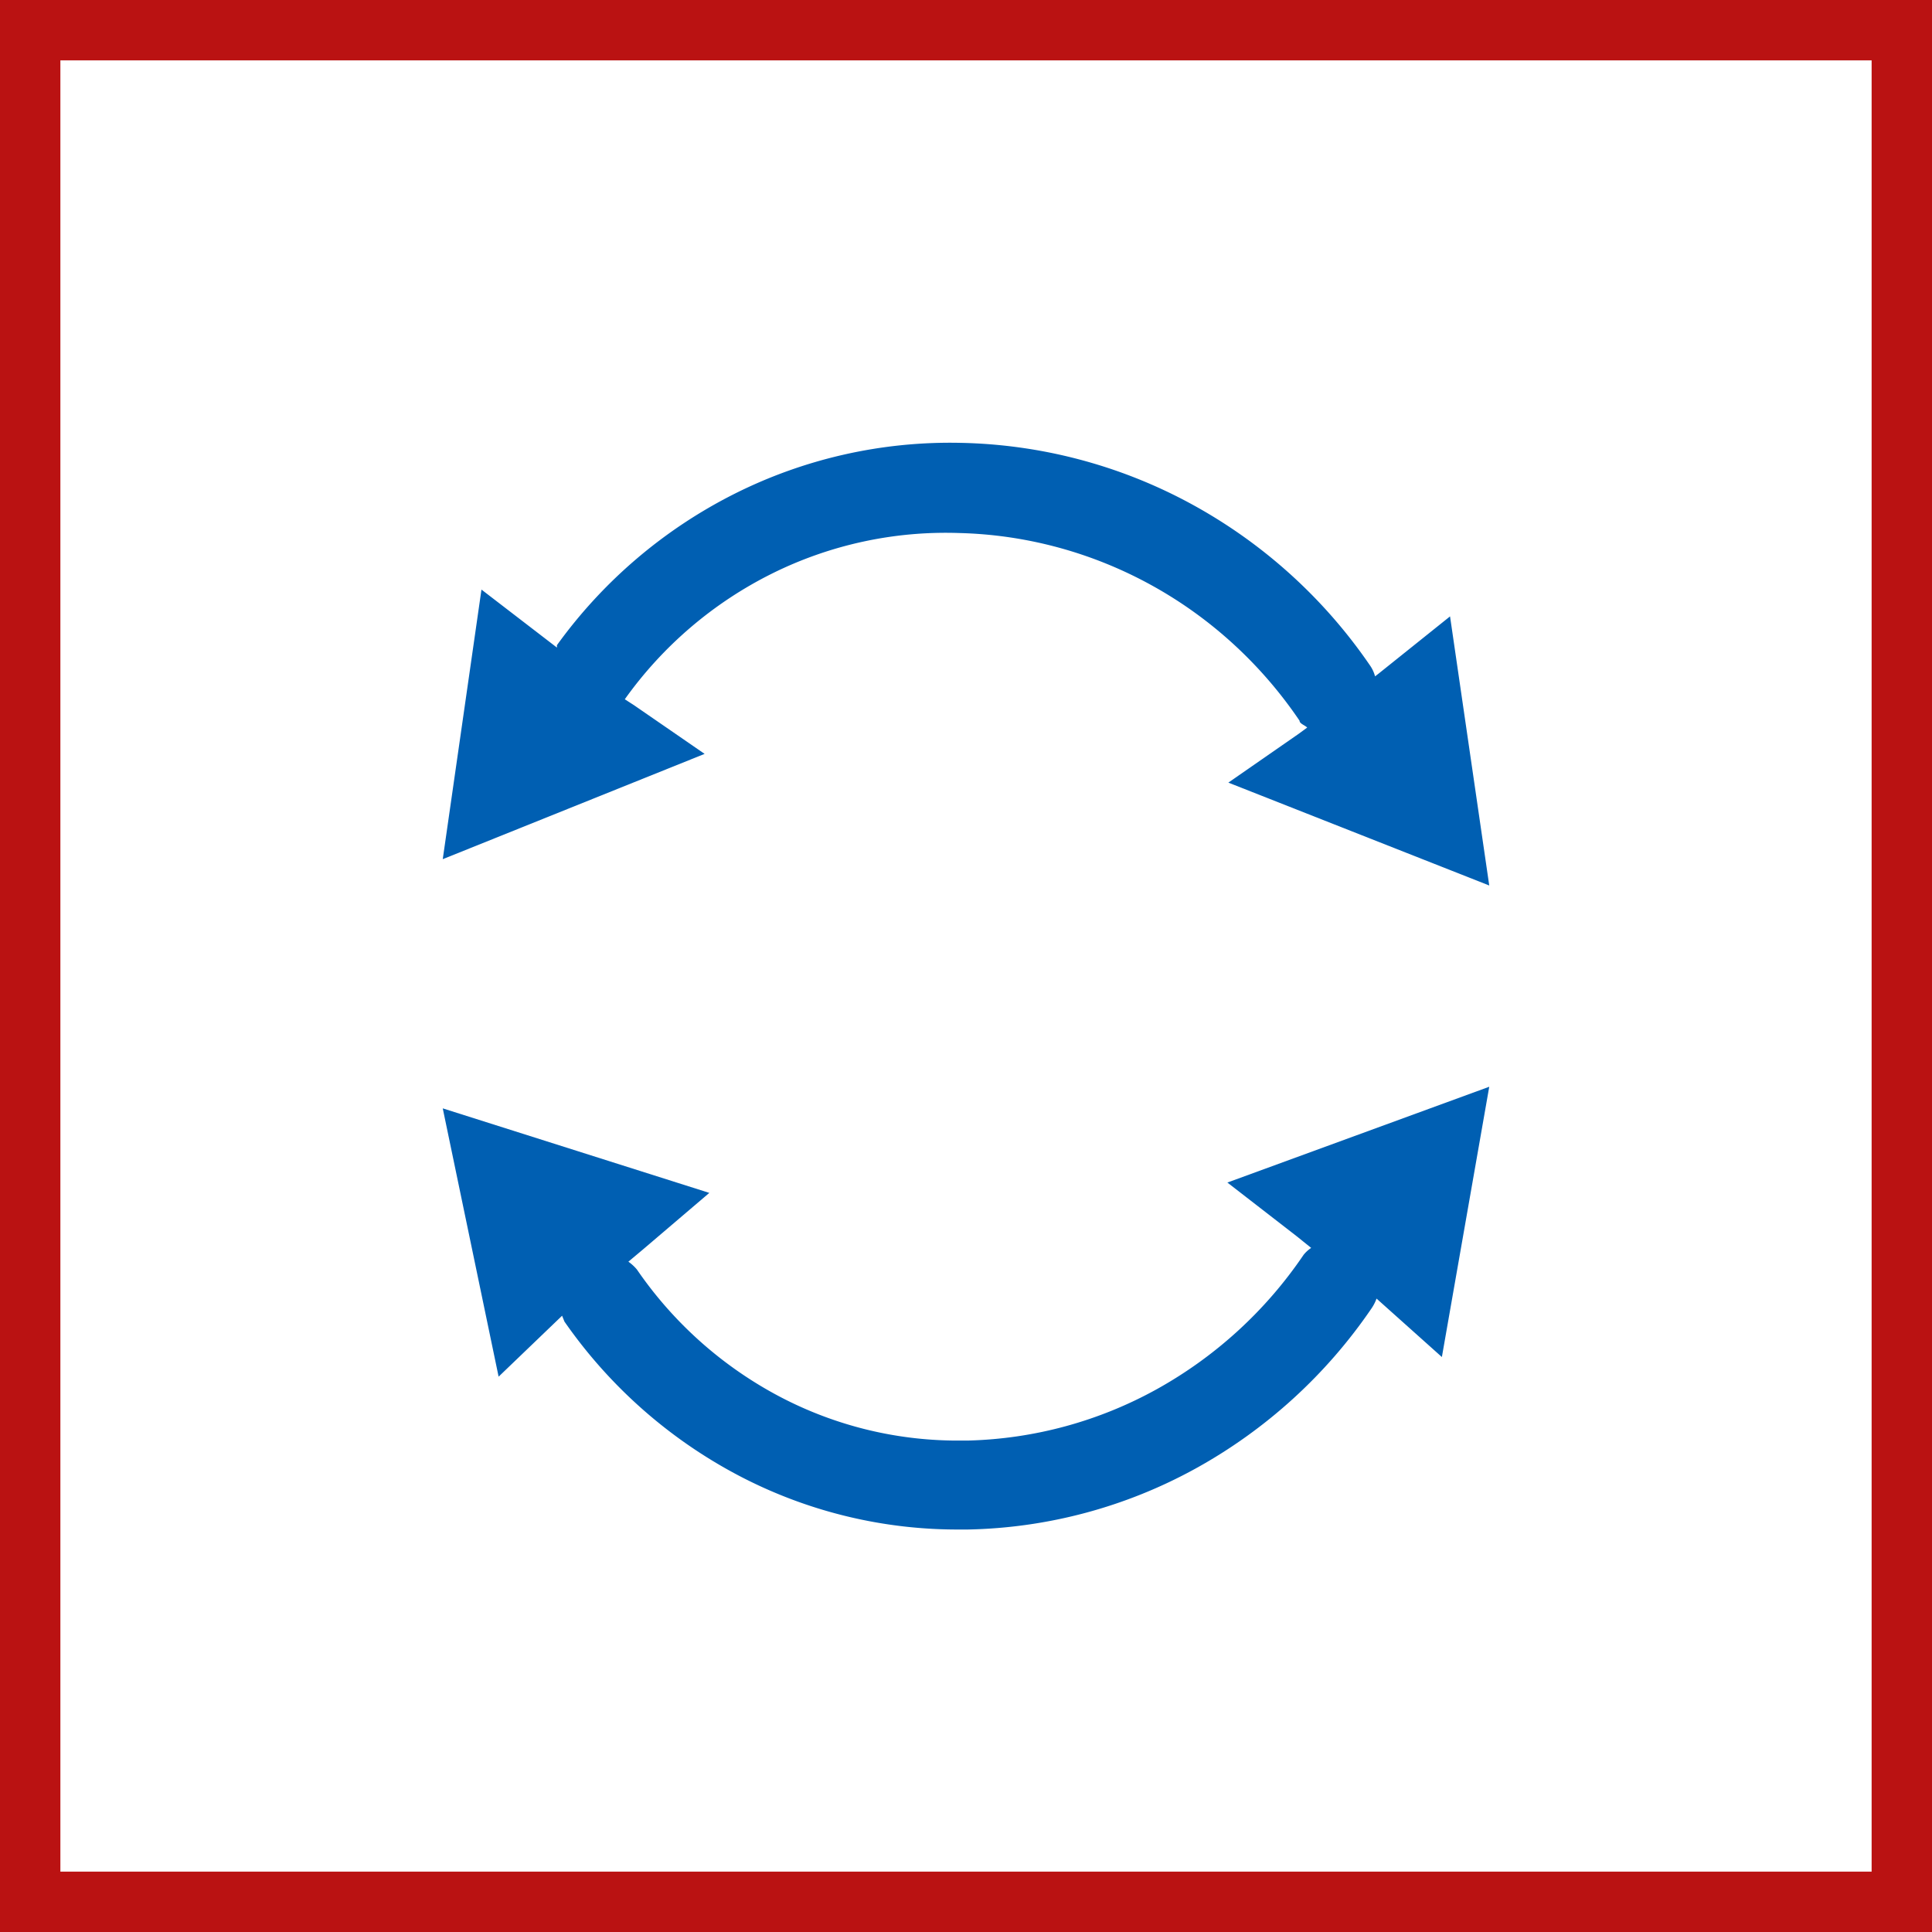
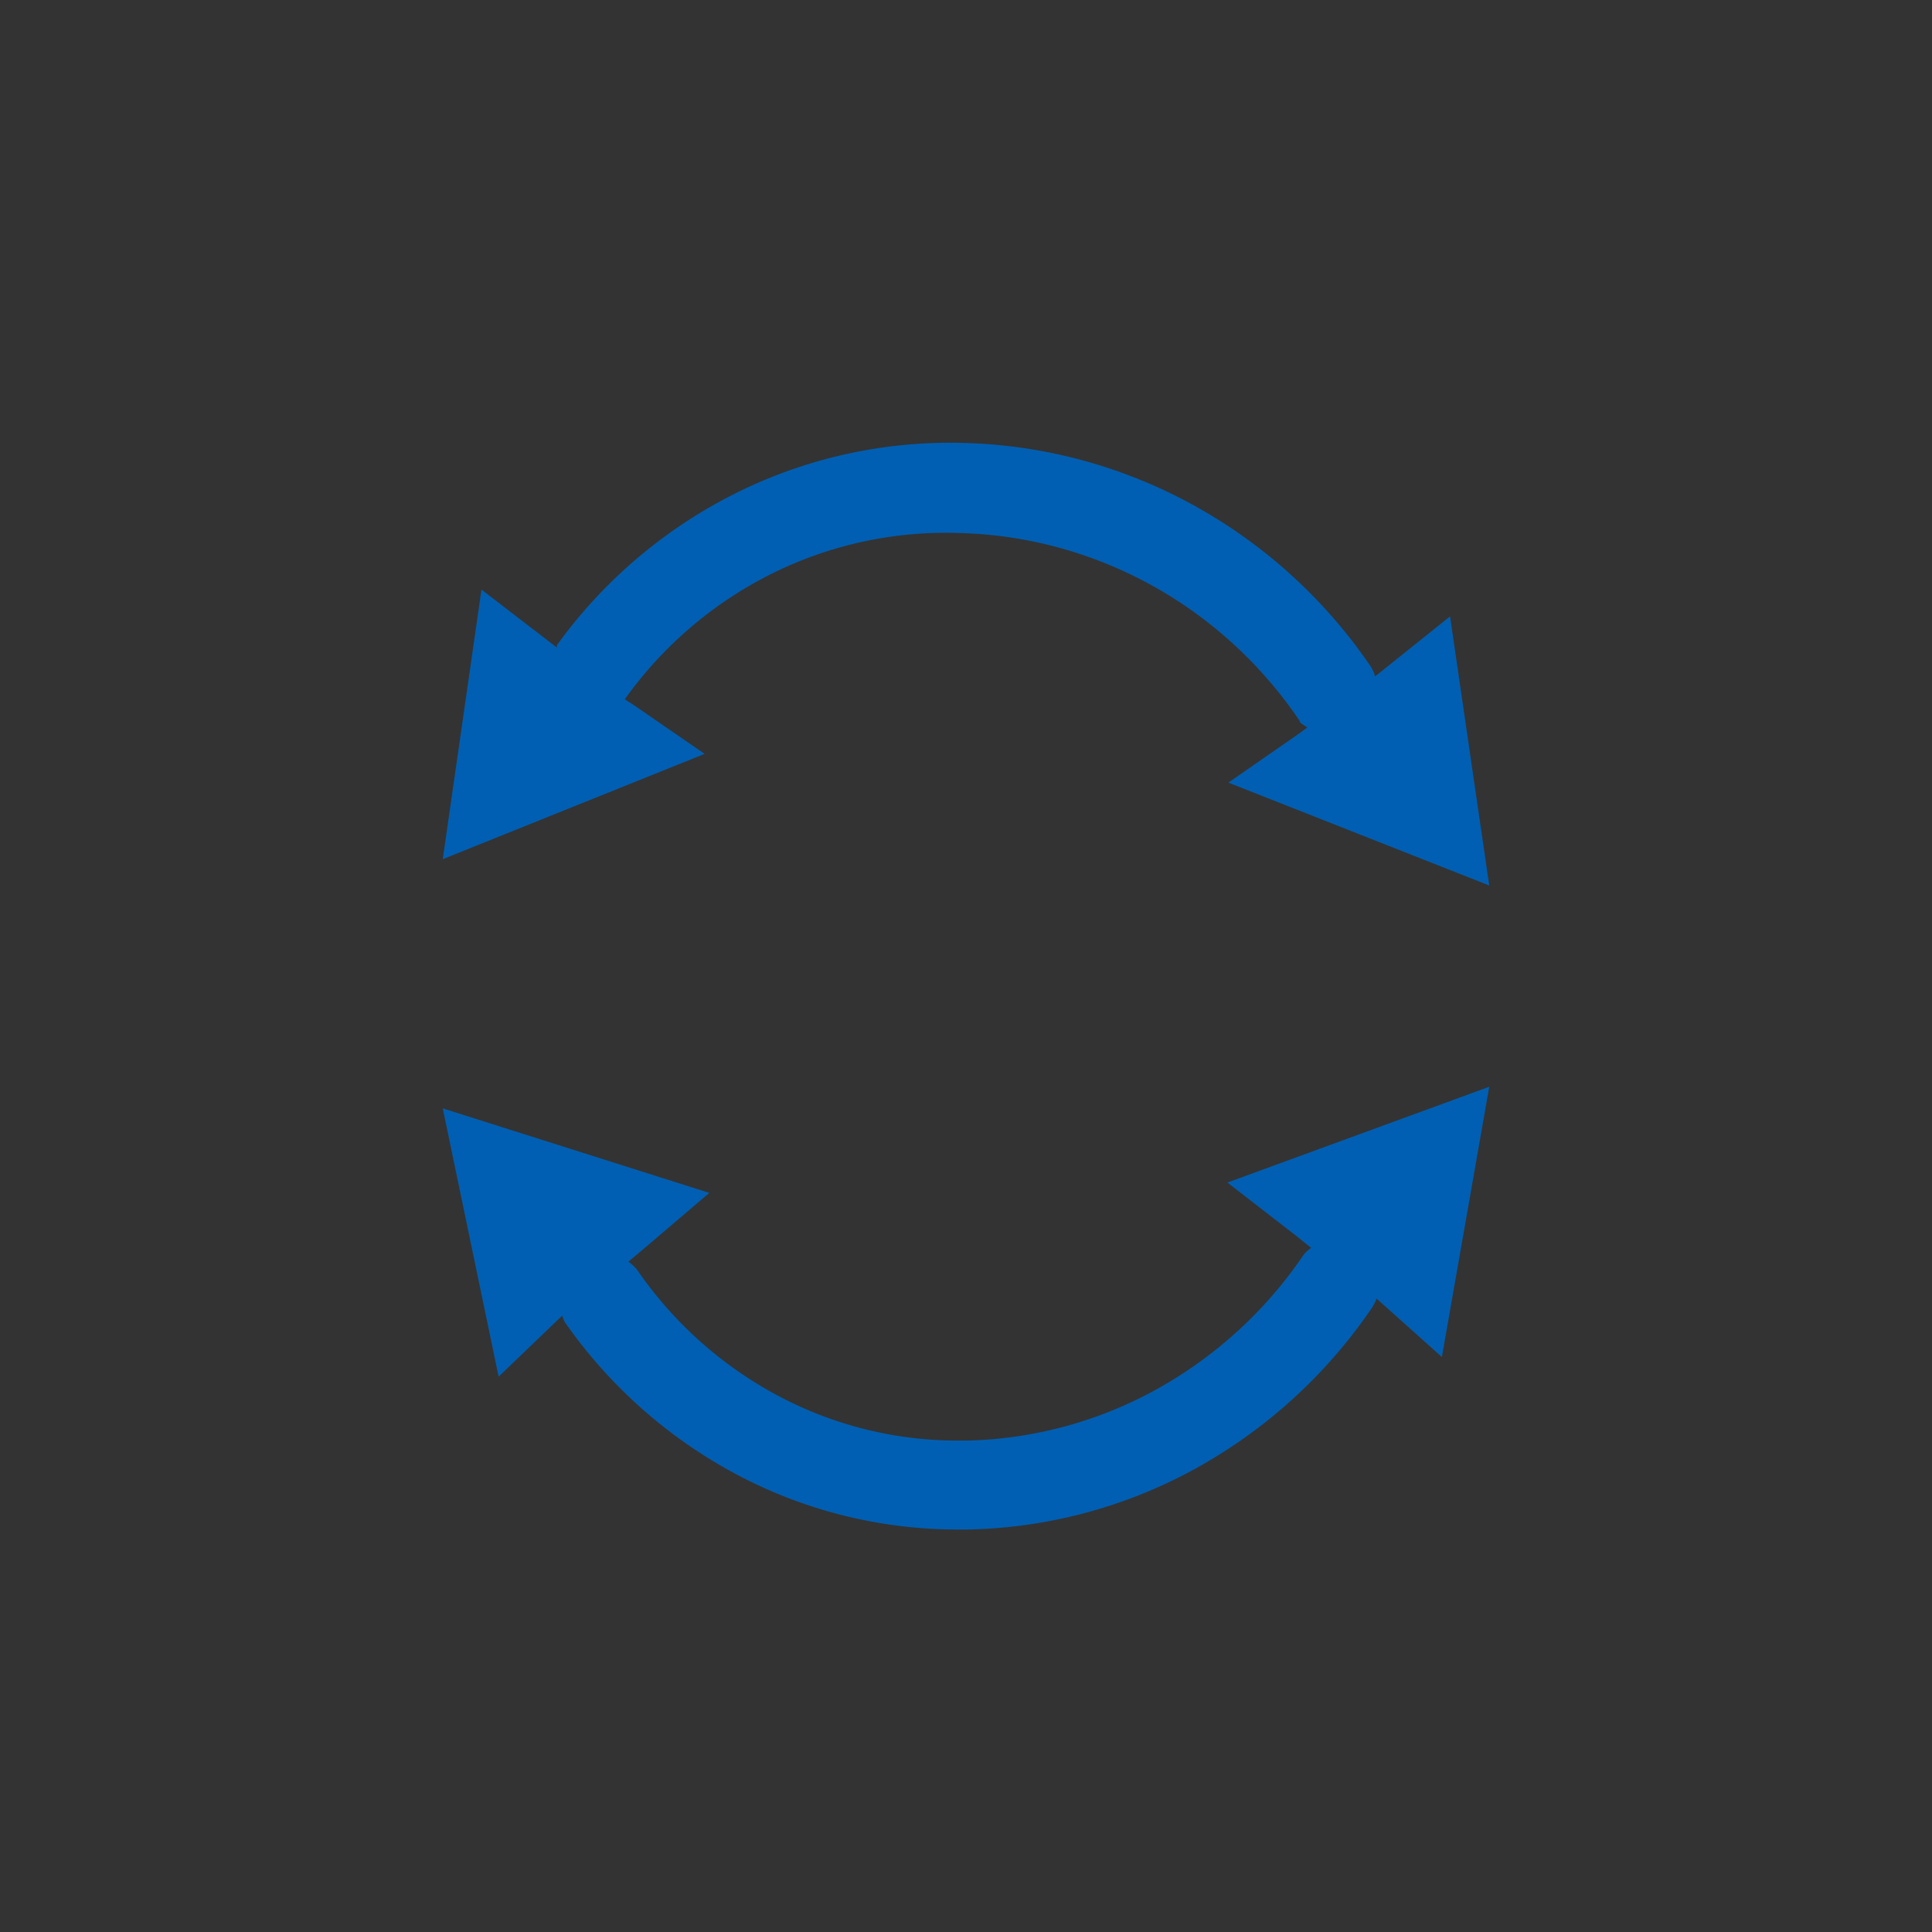
<svg xmlns="http://www.w3.org/2000/svg" width="48" height="48" fill="none" viewBox="0 0 48 48">
  <rect x="0" y="0" width="48" height="48" fill="#333333" stroke="none" />
  <g clip-path="url(#a)">
-     <path fill="#fff" stroke="#BA1212" d="M0.5 0.5H47.5V47.5H0.5V0.5Z" stroke-width="2" />
    <path fill="#005FB2" d="m15.749 17.519-.226-.146a9.916 9.916 0 0 1 3.652-3.12 9.703 9.703 0 0 1 4.659-1.01c1.67.042 3.306.487 4.775 1.297 1.469.81 2.729 1.964 3.678 3.366 0 .073.13.11.19.17l-.214.157-1.745 1.211L37 22l-.974-6.686-1.769 1.417-.094.073a.858.858 0 0 0-.131-.279 12.788 12.788 0 0 0-4.448-4.011 12.506 12.506 0 0 0-5.75-1.512 11.933 11.933 0 0 0-5.598 1.273 12.194 12.194 0 0 0-4.399 3.754v.06l-1.875-1.441L11 21.346l6.506-2.616-1.757-1.211ZM32.212 30.711l.364.293a.835.835 0 0 0-.188.171 10.64 10.64 0 0 1-3.637 3.333 10.21 10.21 0 0 1-4.692 1.282h-.141a9.497 9.497 0 0 1-4.55-1.093 9.899 9.899 0 0 1-3.544-3.156 1.107 1.107 0 0 0-.212-.195l.364-.305 1.647-1.404-6.623-2.1 1.388 6.666 1.577-1.514.059.146a12.176 12.176 0 0 0 4.33 3.826A11.69 11.69 0 0 0 23.894 38h.165a12.217 12.217 0 0 0 5.644-1.514 12.734 12.734 0 0 0 4.38-3.991 1.08 1.08 0 0 0 .117-.232l1.623 1.452L37 27l-6.506 2.38 1.718 1.331Z" />
  </g>
  <defs>
    <clipPath id="a">
      <path fill="#fff" d="M0 0h48v48H0z" />
    </clipPath>
  </defs>
</svg>